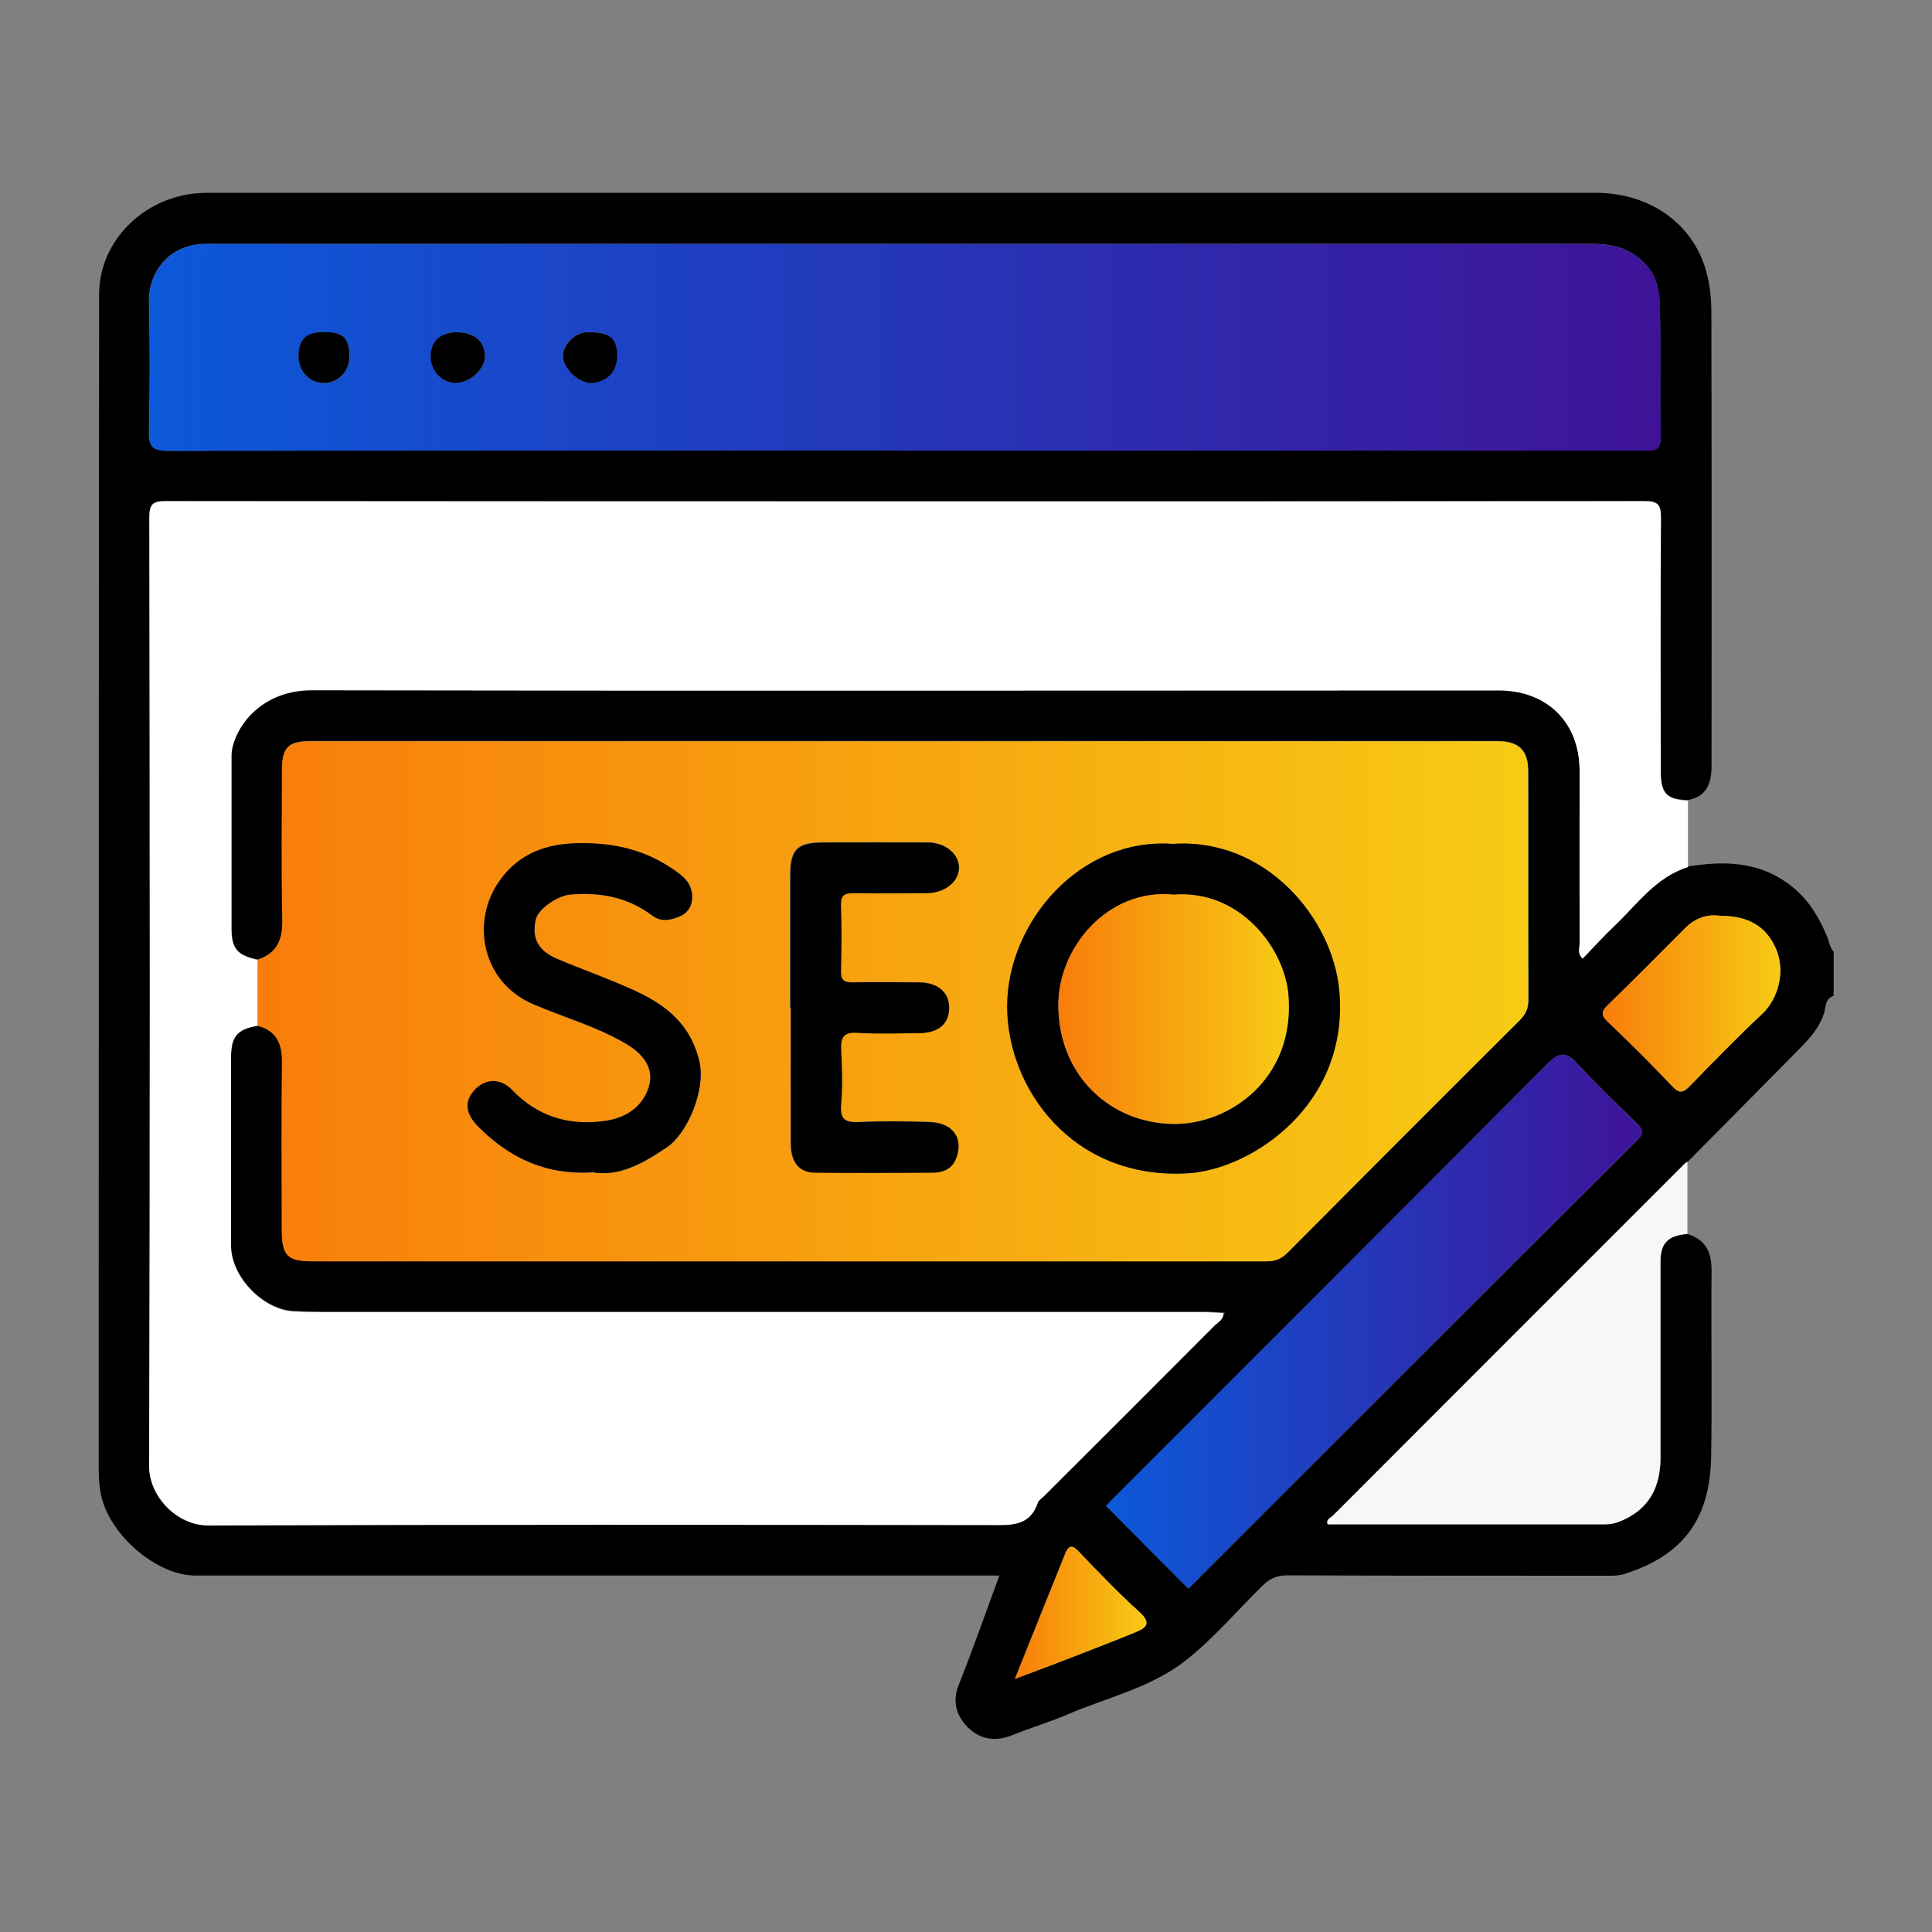
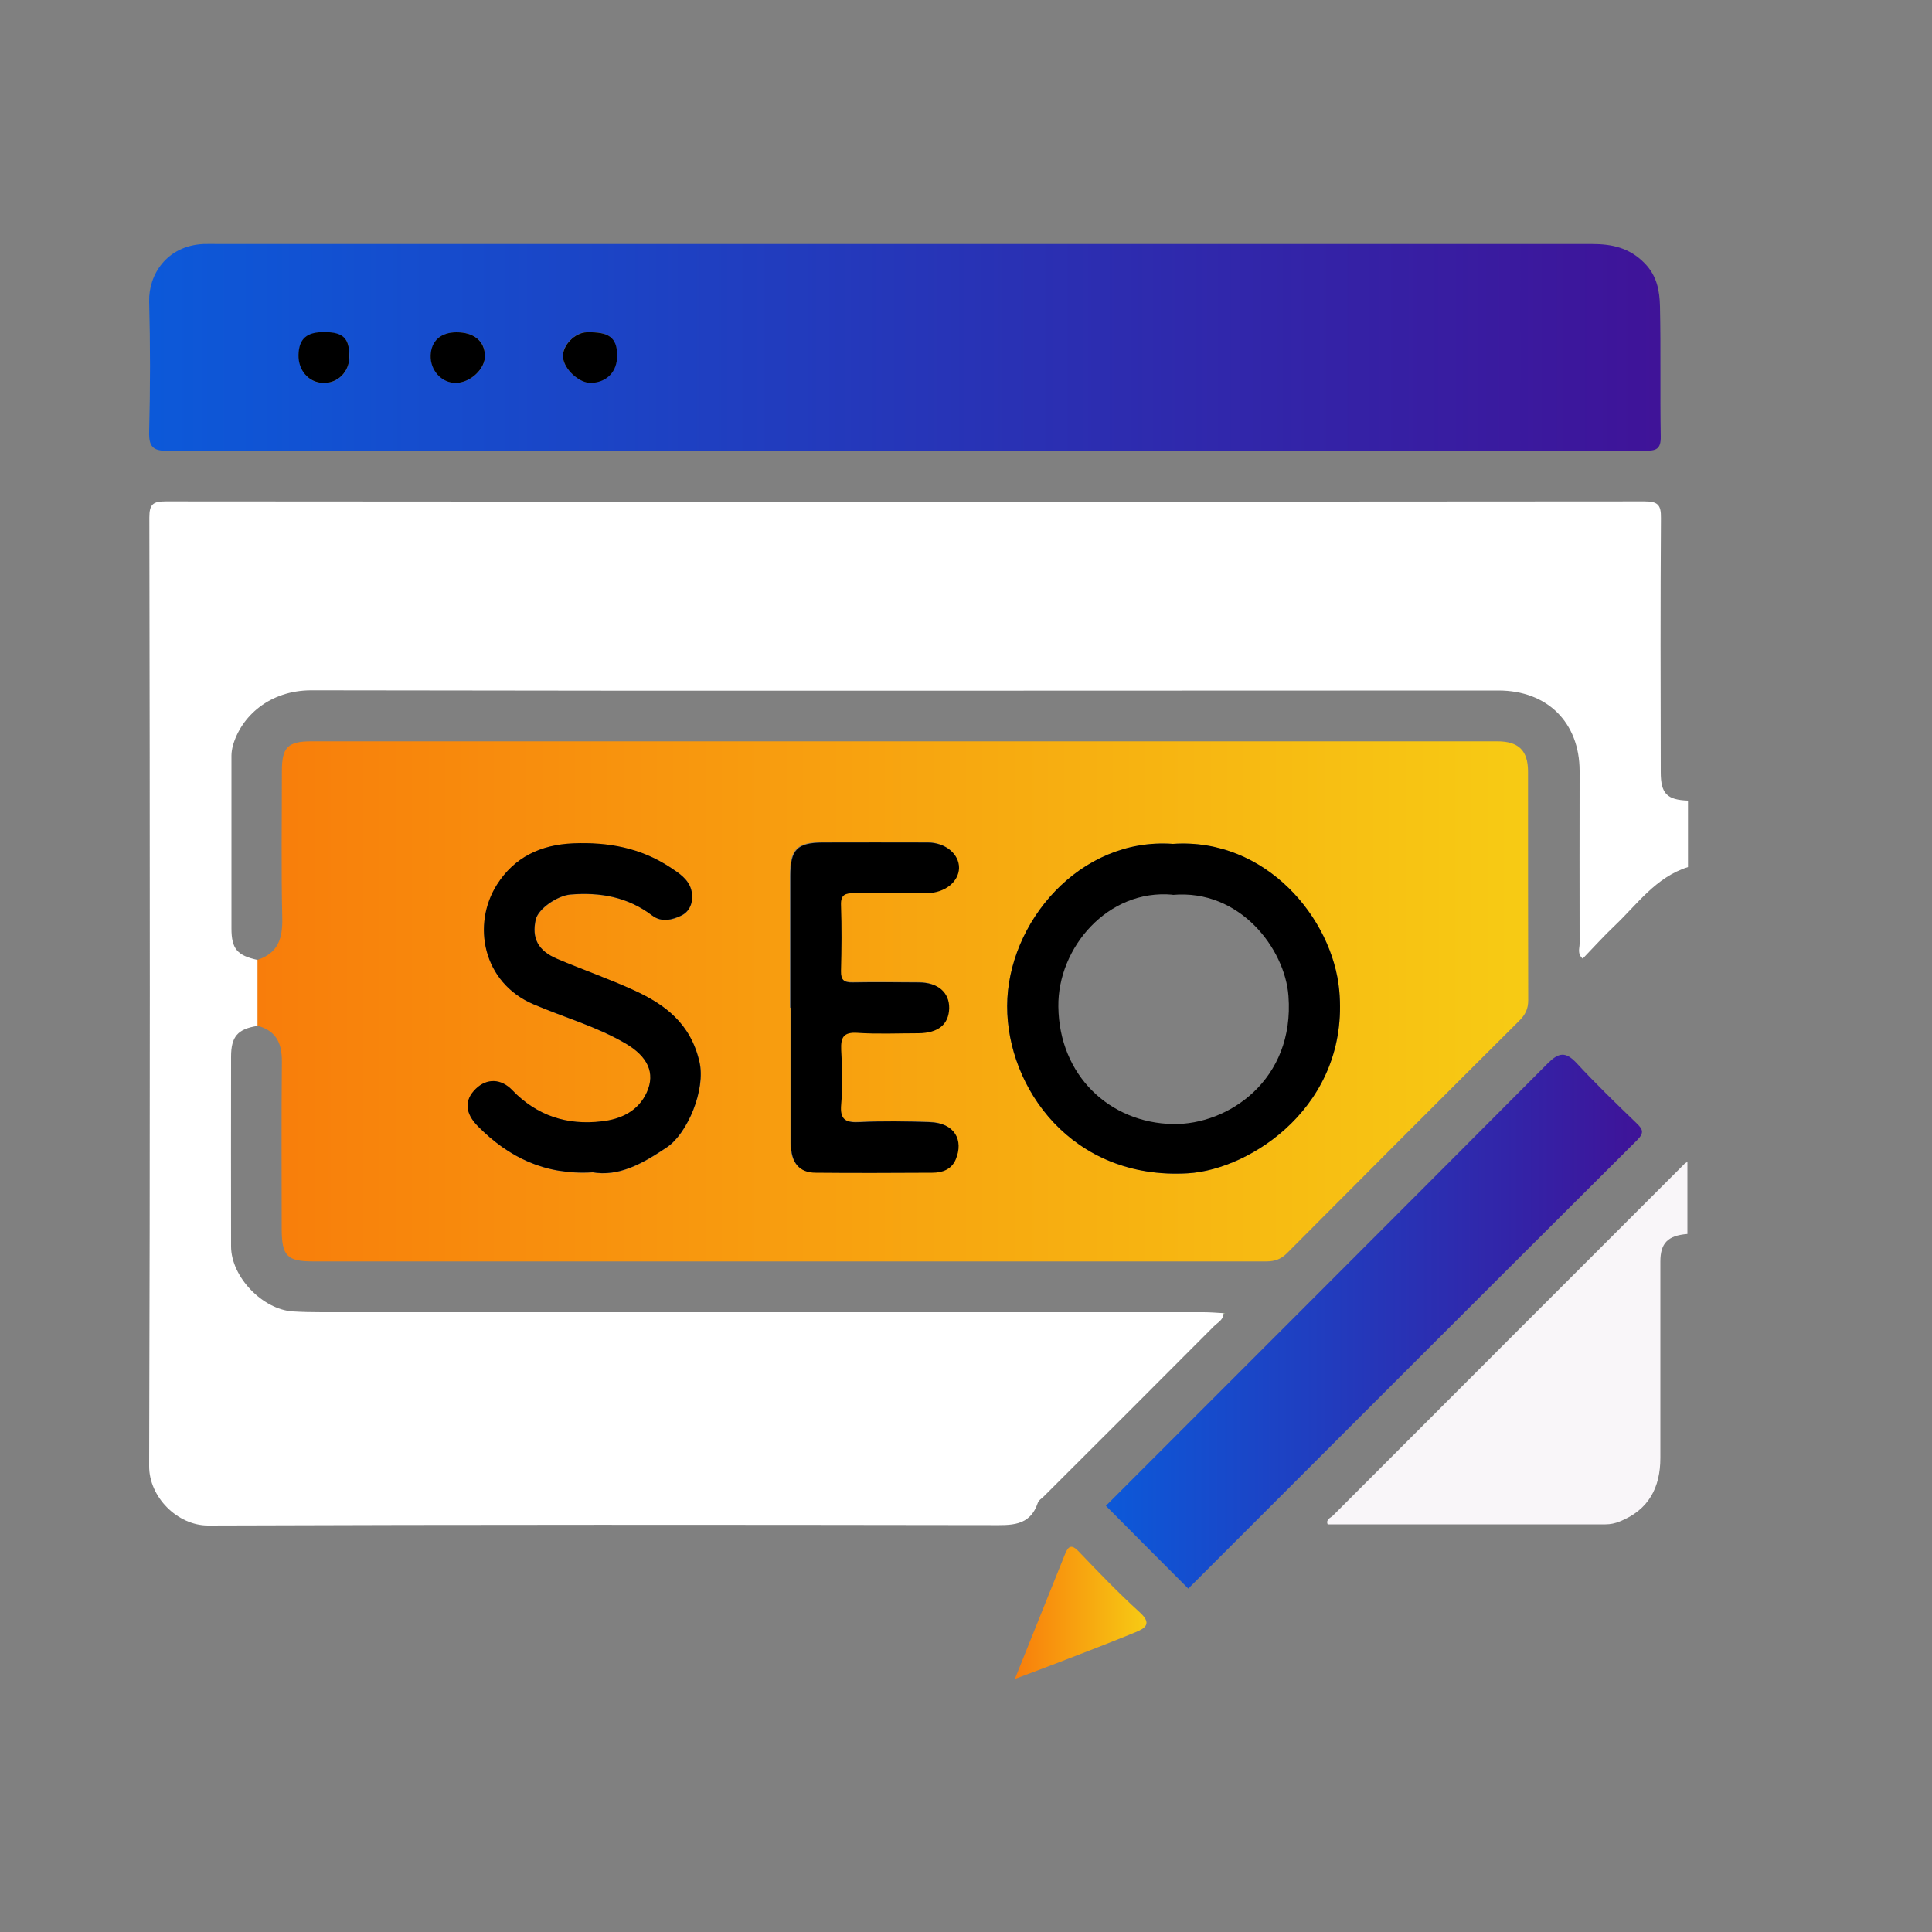
<svg xmlns="http://www.w3.org/2000/svg" xmlns:xlink="http://www.w3.org/1999/xlink" id="Layer_1" data-name="Layer 1" viewBox="0 0 100 100">
  <rect x="0" y="0" width="100" height="100" fill="#808080" stroke="none" />
  <defs>
    <style> .cls-1 { fill: url(#linear-gradient-2); } .cls-2 { fill: #fff; } .cls-3 { fill: #ccf49f; } .cls-4 { fill: url(#linear-gradient-6); } .cls-5 { fill: #f9f6f9; } .cls-6 { fill: url(#linear-gradient-5); } .cls-7 { fill: url(#linear-gradient-3); } .cls-8 { fill: url(#linear-gradient); } .cls-9 { fill: url(#linear-gradient-4); } </style>
    <linearGradient id="linear-gradient" x1="13.33" y1="51.84" x2="79.1" y2="51.84" gradientUnits="userSpaceOnUse">
      <stop offset="0" stop-color="#f87d0b" />
      <stop offset="1" stop-color="#f7cb14" />
    </linearGradient>
    <linearGradient id="linear-gradient-2" x1="7.71" y1="17.98" x2="85.96" y2="17.98" gradientUnits="userSpaceOnUse">
      <stop offset="0" stop-color="#0c59d9" />
      <stop offset="1" stop-color="#3f1398" />
    </linearGradient>
    <linearGradient id="linear-gradient-3" x1="57.25" y1="68.41" x2="85" y2="68.41" xlink:href="#linear-gradient-2" />
    <linearGradient id="linear-gradient-4" x1="82.96" y1="51.95" x2="92.16" y2="51.95" xlink:href="#linear-gradient" />
    <linearGradient id="linear-gradient-5" x1="52.53" y1="83.48" x2="59.34" y2="83.48" xlink:href="#linear-gradient" />
    <linearGradient id="linear-gradient-6" x1="54.77" y1="52.23" x2="66.71" y2="52.23" xlink:href="#linear-gradient" />
  </defs>
-   <path d="m87.34,63.87c.95.29,1.26.95,1.25,1.92-.03,3.19.03,6.37-.02,9.56-.05,3.06-1.25,5.11-4.53,6.13-.26.08-.51.08-.77.08-5.55,0-11.11,0-16.66-.02-.55,0-.9.18-1.28.55-1.31,1.29-2.5,2.7-3.94,3.84-1.81,1.43-4.07,1.92-6.14,2.81-.93.4-1.91.69-2.85,1.07-.87.36-1.68.22-2.3-.4-.58-.58-.83-1.31-.48-2.19.74-1.86,1.4-3.75,2.11-5.67-4.45,0-8.83,0-13.21,0-9.47,0-18.94,0-28.41,0-1.92,0-4.26-1.94-4.82-3.93-.15-.54-.18-1.07-.18-1.62,0-20.25,0-40.51.02-60.76,0-2.73,2.25-5.01,5.1-5.24.29-.02.58-.02.88-.02,23.82,0,47.64,0,71.46,0,2.85,0,5.06,1.61,5.74,4.05.19.68.27,1.41.27,2.12.02,7.83.01,15.67.01,23.5,0,.87-.24,1.58-1.22,1.76-1.09-.04-1.41-.35-1.41-1.48,0-4.38-.02-8.77.01-13.15,0-.68-.16-.86-.85-.86-25.51.02-51.02.01-76.53,0-.67,0-.86.14-.86.84.02,16.36.04,32.73-.01,49.09,0,1.6,1.46,3.09,3.05,3.08,13.5-.05,27-.04,40.5-.02,1.03,0,2.03.09,2.45-1.16.04-.12.19-.21.3-.32,2.93-2.93,5.87-5.86,8.8-8.8.19-.2.5-.32.51-.67.03,0,.07,0,.1,0-.03,0-.06-.01-.09-.02-.35-.02-.7-.05-1.05-.05-15.21,0-30.43,0-45.64,0-.5,0-.99-.01-1.49-.04-1.57-.1-3.19-1.79-3.2-3.37-.01-3.27,0-6.54,0-9.81,0-1.05.34-1.44,1.37-1.6.98.25,1.29.9,1.28,1.87-.04,2.89-.01,5.79-.01,8.68,0,1.36.27,1.65,1.61,1.65,16.45,0,32.9,0,49.35,0,.44,0,.76-.12,1.08-.43,4-4.02,8.01-8.03,12.02-12.03.31-.31.46-.61.46-1.06-.02-3.94,0-7.89-.01-11.83,0-1.1-.49-1.57-1.6-1.57-20.45,0-40.91,0-61.36,0-1.24,0-1.54.3-1.54,1.54,0,2.54-.04,5.09.02,7.63.03,1.05-.23,1.79-1.28,2.14-1.07-.22-1.37-.57-1.37-1.64,0-2.98,0-5.96,0-8.94,0-.17.03-.34.07-.5.42-1.52,1.89-2.88,4.07-2.88,20.48.04,40.96.02,61.44.01,2.53,0,4.19,1.66,4.2,4.17,0,2.98,0,5.96,0,8.94,0,.24-.12.51.16.77.55-.57,1.08-1.16,1.65-1.7,1.18-1.12,2.14-2.52,3.8-3.04,1.93-.31,3.76-.27,5.41,1.06.86.7,1.37,1.57,1.78,2.54.12.27.14.59.35.82v2.28c-.46.13-.4.6-.5.9-.29.89-.93,1.49-1.55,2.12-1.83,1.85-3.67,3.71-5.5,5.56-.05.03-.11.05-.14.09-6.07,6.07-12.15,12.14-18.21,18.22-.12.12-.38.19-.27.45,4.8,0,9.59,0,14.38,0,.26,0,.49-.05.74-.15,1.5-.6,2.09-1.76,2.1-3.29,0-3.39,0-6.78,0-10.16,0-.96.39-1.35,1.4-1.43ZM46.75,23.32c3.56,0,7.13,0,10.69,0,9.23,0,18.47,0,27.7,0,.56,0,.83-.05.81-.73-.05-2.25.02-4.5-.04-6.75-.02-.79-.15-1.56-.78-2.21-.78-.81-1.7-1.01-2.73-1.01-23.7,0-47.39,0-71.09,0-.26,0-.53,0-.79,0-1.9.09-2.84,1.6-2.81,2.96.05,2.25.05,4.5,0,6.75-.02.79.19,1,.99,1,12.68-.03,25.36-.02,38.04-.02Zm14.76,58.91c7.74-7.74,15.48-15.49,23.24-23.22.39-.39.26-.58-.05-.89-1.05-1.02-2.1-2.03-3.09-3.1-.56-.61-.93-.54-1.49.02-7.62,7.65-15.26,15.29-22.87,22.9,1.42,1.43,2.84,2.85,4.27,4.29Zm27.5-34.83c-.66-.09-1.27.13-1.8.65-1.32,1.32-2.63,2.65-3.97,3.95-.34.33-.41.52-.03.88,1.14,1.09,2.26,2.2,3.34,3.34.4.43.6.32.94-.03,1.22-1.26,2.44-2.51,3.72-3.71.84-.79,1.22-2.22.71-3.38-.5-1.14-1.39-1.7-2.91-1.7Zm-36.48,39.5c.85-.32,1.47-.55,2.1-.79,1.38-.54,2.76-1.06,4.13-1.62.51-.21.89-.44.23-1.04-1.1-.99-2.14-2.07-3.16-3.15-.37-.39-.54-.28-.7.13-.84,2.09-1.68,4.17-2.6,6.47Z" />
  <path class="cls-2" d="m13.33,53.1c-1.03.16-1.37.55-1.37,1.6,0,3.27-.01,6.54,0,9.81,0,1.58,1.63,3.27,3.2,3.37.49.03.99.04,1.49.04,15.21,0,30.43,0,45.64,0,.35,0,.7.03,1.05.05,0,0-.01.02-.01.02-.01.34-.32.47-.51.67-2.93,2.94-5.86,5.87-8.8,8.8-.1.1-.26.19-.3.32-.42,1.25-1.42,1.16-2.45,1.16-13.5-.02-27-.03-40.5.02-1.59,0-3.06-1.48-3.05-3.08.05-16.36.04-32.73.01-49.09,0-.7.19-.84.86-.84,25.51.02,51.02.02,76.53,0,.69,0,.86.18.85.86-.03,4.38-.02,8.77-.01,13.15,0,1.12.32,1.44,1.41,1.48,0,1.15,0,2.3,0,3.44-1.66.52-2.62,1.92-3.8,3.04-.57.54-1.1,1.13-1.65,1.7-.29-.26-.16-.53-.16-.77-.01-2.98,0-5.96,0-8.94,0-2.51-1.67-4.17-4.2-4.17-20.48,0-40.96.03-61.44-.01-2.18,0-3.65,1.36-4.07,2.88-.04.16-.07.34-.07.5,0,2.98,0,5.96,0,8.94,0,1.07.3,1.41,1.37,1.64,0,1.14,0,2.28,0,3.42Z" />
  <path class="cls-5" d="m87.34,63.87c-1.01.08-1.4.47-1.4,1.43,0,3.39,0,6.78,0,10.16,0,1.53-.6,2.69-2.1,3.29-.25.1-.48.15-.74.15-4.79,0-9.58,0-14.38,0-.11-.26.16-.34.27-.45,6.07-6.08,12.14-12.15,18.21-18.22.04-.04.1-.06.14-.09,0,1.24,0,2.48,0,3.73Z" />
  <path class="cls-8" d="m13.33,53.1c0-1.14,0-2.28,0-3.42,1.05-.34,1.3-1.09,1.28-2.14-.06-2.54-.02-5.08-.02-7.63,0-1.23.3-1.54,1.54-1.54,20.45,0,40.91,0,61.36,0,1.11,0,1.6.47,1.6,1.57,0,3.94,0,7.89.01,11.83,0,.45-.15.75-.46,1.06-4.02,4-8.02,8.01-12.02,12.03-.32.32-.64.43-1.08.43-16.45,0-32.9,0-49.35,0-1.33,0-1.6-.29-1.61-1.65,0-2.89-.02-5.79.01-8.68.01-.97-.3-1.62-1.28-1.87Zm47.38-9.42c-4.84-.35-8.57,4.09-8.58,8.39-.01,4.22,3.34,9.01,9.35,8.66,3.28-.19,8.38-3.53,7.84-9.46-.34-3.73-3.8-7.91-8.61-7.59Zm-30.07,17c1.41.26,2.67-.47,3.89-1.29,1.06-.71,2.02-2.99,1.68-4.43-.47-1.99-1.79-2.98-3.44-3.72-1.29-.58-2.62-1.05-3.92-1.6-1-.43-1.33-1.09-1.11-2.04.13-.55,1.12-1.23,1.79-1.29,1.54-.13,2.98.13,4.24,1.09.49.38,1.06.22,1.5,0,.5-.24.66-.83.51-1.36-.15-.54-.63-.85-1.1-1.15-1.52-1-3.19-1.29-4.99-1.23-1.7.06-3.06.71-3.96,2.14-1.3,2.05-.76,5.06,1.89,6.19,1.59.68,3.26,1.15,4.77,2.03,1.14.67,1.55,1.52,1.1,2.52-.44.98-1.34,1.4-2.34,1.51-1.78.2-3.35-.29-4.62-1.61-.6-.62-1.34-.62-1.89-.08-.61.59-.58,1.26.11,1.95,1.58,1.6,3.44,2.52,5.9,2.38Zm10.27-8.52c0,2.34,0,4.67,0,7.01,0,.99.43,1.5,1.28,1.51,2.01.02,4.03.02,6.04,0,.51,0,.99-.17,1.21-.69.41-.97-.03-1.89-1.36-1.93-1.2-.04-2.4-.05-3.59,0-.73.04-1.06-.1-.98-.93.09-.93.06-1.87,0-2.8-.04-.66.12-.93.85-.89,1.05.07,2.1.03,3.15.02,1.04,0,1.58-.46,1.59-1.3.02-.81-.58-1.32-1.57-1.33-1.14,0-2.28-.02-3.42,0-.45,0-.62-.12-.61-.59.03-1.14.04-2.28,0-3.42-.02-.54.23-.62.68-.61,1.26.02,2.51.01,3.77,0,.93,0,1.65-.59,1.66-1.3.02-.72-.69-1.32-1.62-1.32-1.81-.01-3.62-.01-5.43,0-1.33,0-1.68.37-1.68,1.72,0,2.28,0,4.55,0,6.83Z" />
  <path class="cls-1" d="m46.75,23.32c-12.68,0-25.36,0-38.04.02-.8,0-1.01-.21-.99-1,.06-2.25.06-4.5,0-6.75-.03-1.36.9-2.87,2.81-2.96.26-.01.53,0,.79,0,23.7,0,47.39,0,71.09,0,1.04,0,1.95.2,2.73,1.01.63.65.76,1.42.78,2.21.05,2.25,0,4.5.04,6.75.01.67-.26.73-.81.73-9.23-.01-18.47,0-27.7,0-3.56,0-7.13,0-10.69,0Zm-14.81-4.93c-.02-.92-.42-1.23-1.58-1.2-.62.02-1.26.69-1.23,1.28.04.62.83,1.35,1.44,1.34.84-.02,1.38-.58,1.36-1.43Zm-8.3-1.19c-.81,0-1.31.45-1.34,1.19-.03.77.56,1.43,1.29,1.43.76,0,1.55-.74,1.52-1.43-.03-.75-.58-1.19-1.47-1.19Zm-5.55,1.29c.01-.97-.3-1.28-1.3-1.29-.91,0-1.31.34-1.33,1.18-.02.8.53,1.43,1.27,1.45.75.02,1.35-.57,1.36-1.34Z" />
  <path class="cls-7" d="m61.51,82.23c-1.43-1.43-2.85-2.86-4.27-4.29,7.61-7.61,15.25-15.25,22.87-22.9.56-.56.92-.63,1.49-.02.99,1.07,2.04,2.09,3.09,3.1.32.31.45.49.05.89-7.76,7.73-15.5,15.48-23.24,23.22Z" />
-   <path class="cls-9" d="m89.01,47.4c1.52,0,2.41.56,2.91,1.7.51,1.16.13,2.59-.71,3.38-1.28,1.2-2.5,2.45-3.72,3.71-.34.35-.54.46-.94.03-1.08-1.15-2.2-2.26-3.34-3.34-.38-.36-.31-.55.03-.88,1.34-1.3,2.66-2.63,3.97-3.95.52-.53,1.14-.75,1.8-.65Z" />
  <path class="cls-6" d="m52.53,86.9c.92-2.3,1.76-4.38,2.6-6.47.16-.4.33-.52.7-.13,1.03,1.08,2.06,2.15,3.16,3.15.66.6.28.83-.23,1.04-1.37.56-2.75,1.09-4.13,1.62-.62.24-1.25.47-2.1.79Z" />
  <path class="cls-3" d="m63.32,67.99s.01-.02.01-.02c.03,0,.06.01.09.02-.03,0-.07,0-.1,0Z" />
  <path d="m60.71,43.68c4.81-.33,8.27,3.86,8.61,7.59.54,5.93-4.57,9.27-7.84,9.46-6.01.35-9.36-4.44-9.35-8.66.01-4.3,3.74-8.74,8.58-8.39Zm-.01,2.63c-3.37-.31-5.96,2.76-5.92,5.79.04,3.57,2.66,6.02,5.93,6.08,2.86.05,6.31-2.28,5.98-6.63-.18-2.44-2.51-5.54-5.99-5.23Z" />
  <path d="m30.64,60.68c-2.46.14-4.32-.79-5.9-2.38-.68-.69-.72-1.36-.11-1.95.56-.54,1.3-.54,1.89.08,1.28,1.33,2.84,1.82,4.62,1.61,1-.11,1.9-.53,2.34-1.51.45-1,.04-1.85-1.1-2.52-1.5-.88-3.18-1.35-4.77-2.03-2.64-1.13-3.19-4.14-1.89-6.19.9-1.42,2.26-2.07,3.96-2.14,1.8-.07,3.46.23,4.99,1.23.47.31.94.61,1.1,1.15.15.53,0,1.12-.51,1.36-.44.21-1.01.37-1.5,0-1.26-.96-2.69-1.22-4.24-1.09-.67.06-1.66.73-1.79,1.29-.22.96.11,1.62,1.11,2.04,1.3.55,2.64,1.02,3.92,1.6,1.66.75,2.98,1.74,3.44,3.72.34,1.44-.62,3.72-1.68,4.43-1.22.82-2.48,1.55-3.89,1.29Z" />
  <path d="m40.91,52.16c0-2.28,0-4.55,0-6.83,0-1.35.35-1.71,1.68-1.72,1.81-.01,3.62,0,5.43,0,.92,0,1.63.6,1.62,1.32-.02.72-.74,1.29-1.66,1.3-1.26.01-2.51.02-3.77,0-.45,0-.7.07-.68.61.04,1.14.03,2.28,0,3.42-.01.47.16.6.61.59,1.14-.02,2.28-.01,3.42,0,.99,0,1.58.52,1.57,1.33-.02.84-.56,1.29-1.59,1.3-1.05,0-2.11.05-3.15-.02-.73-.05-.88.23-.85.89.05.93.08,1.87,0,2.8-.08.83.25.97.98.93,1.19-.06,2.39-.04,3.59,0,1.33.04,1.77.95,1.36,1.93-.22.52-.69.69-1.21.69-2.01.01-4.03.02-6.04,0-.85,0-1.28-.52-1.28-1.51-.01-2.34,0-4.67,0-7.01Z" />
  <path d="m31.94,18.39c.02.84-.53,1.41-1.36,1.43-.61.01-1.4-.72-1.44-1.34-.04-.59.61-1.27,1.23-1.28,1.16-.03,1.56.27,1.58,1.2Z" />
  <path d="m23.63,17.2c.89,0,1.44.44,1.47,1.19.03.69-.75,1.43-1.52,1.43-.73,0-1.32-.66-1.29-1.43.03-.75.53-1.19,1.34-1.19Z" />
  <path d="m18.08,18.48c0,.77-.61,1.37-1.36,1.34-.74-.02-1.29-.65-1.27-1.45.02-.83.42-1.19,1.33-1.18,1,0,1.31.32,1.3,1.29Z" />
-   <path class="cls-4" d="m60.7,46.31c3.48-.3,5.81,2.79,5.99,5.23.33,4.36-3.12,6.68-5.98,6.63-3.27-.06-5.89-2.51-5.93-6.08-.04-3.03,2.55-6.1,5.92-5.79Z" />
</svg>